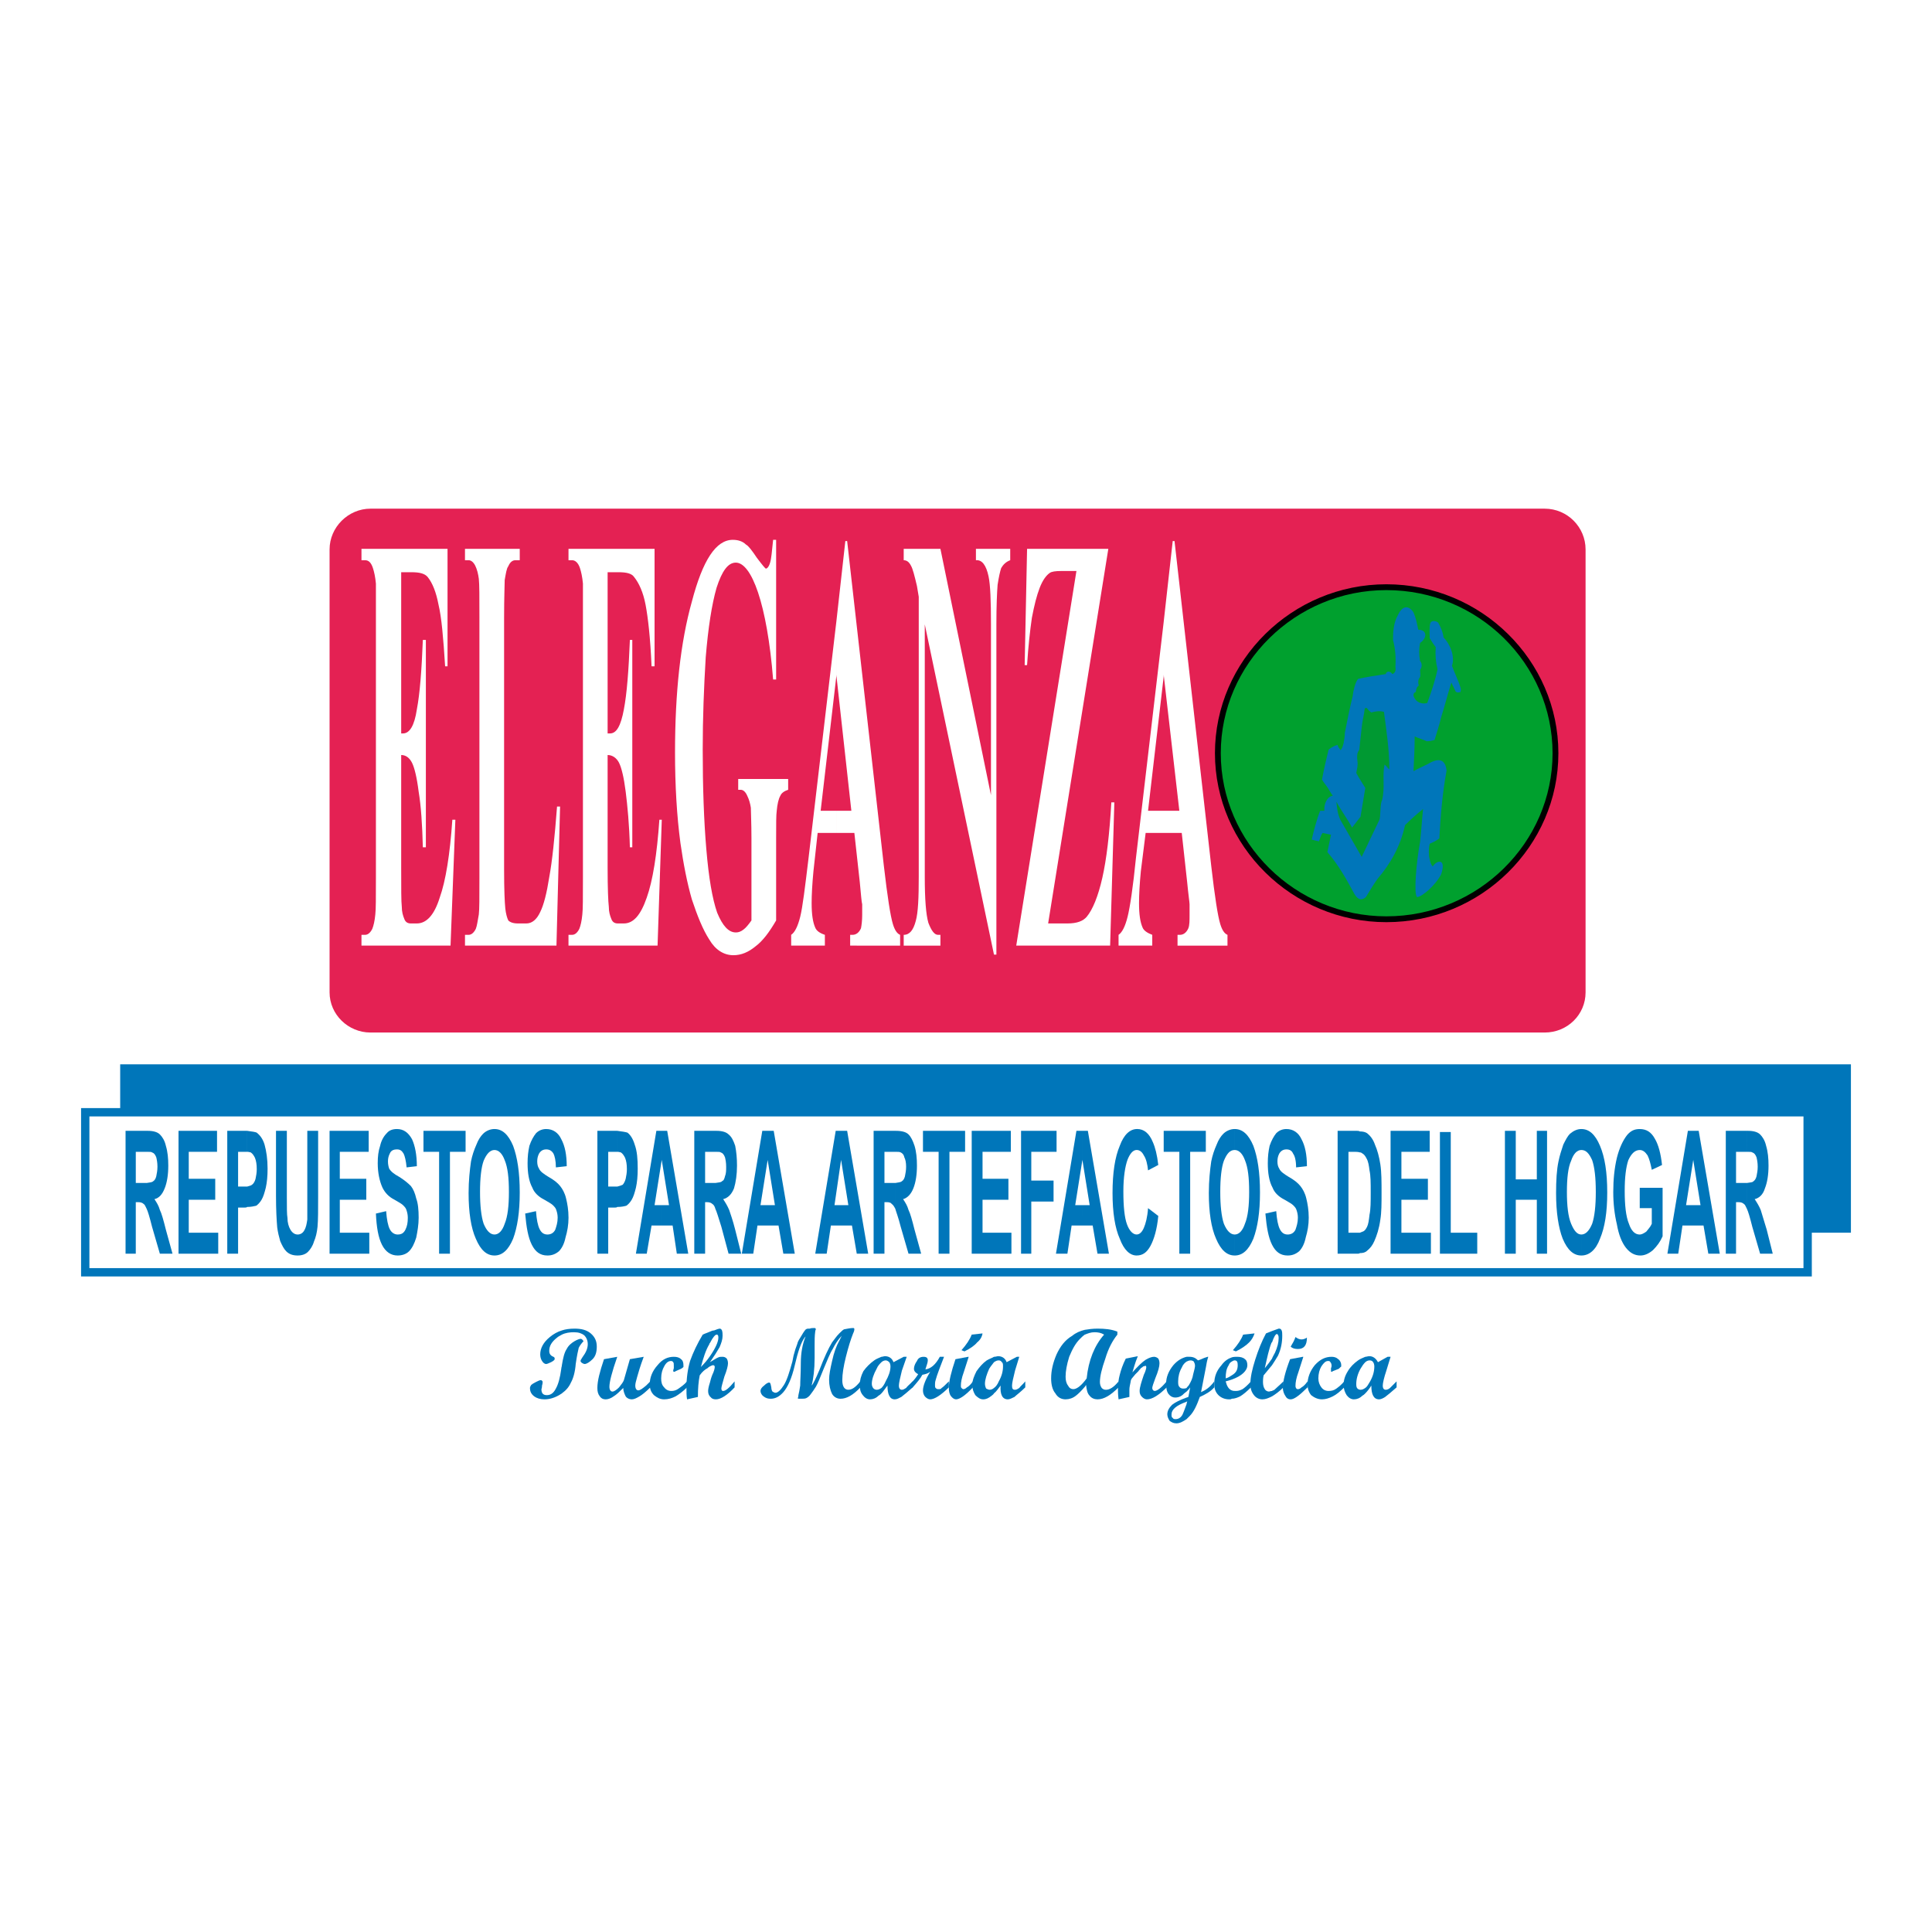
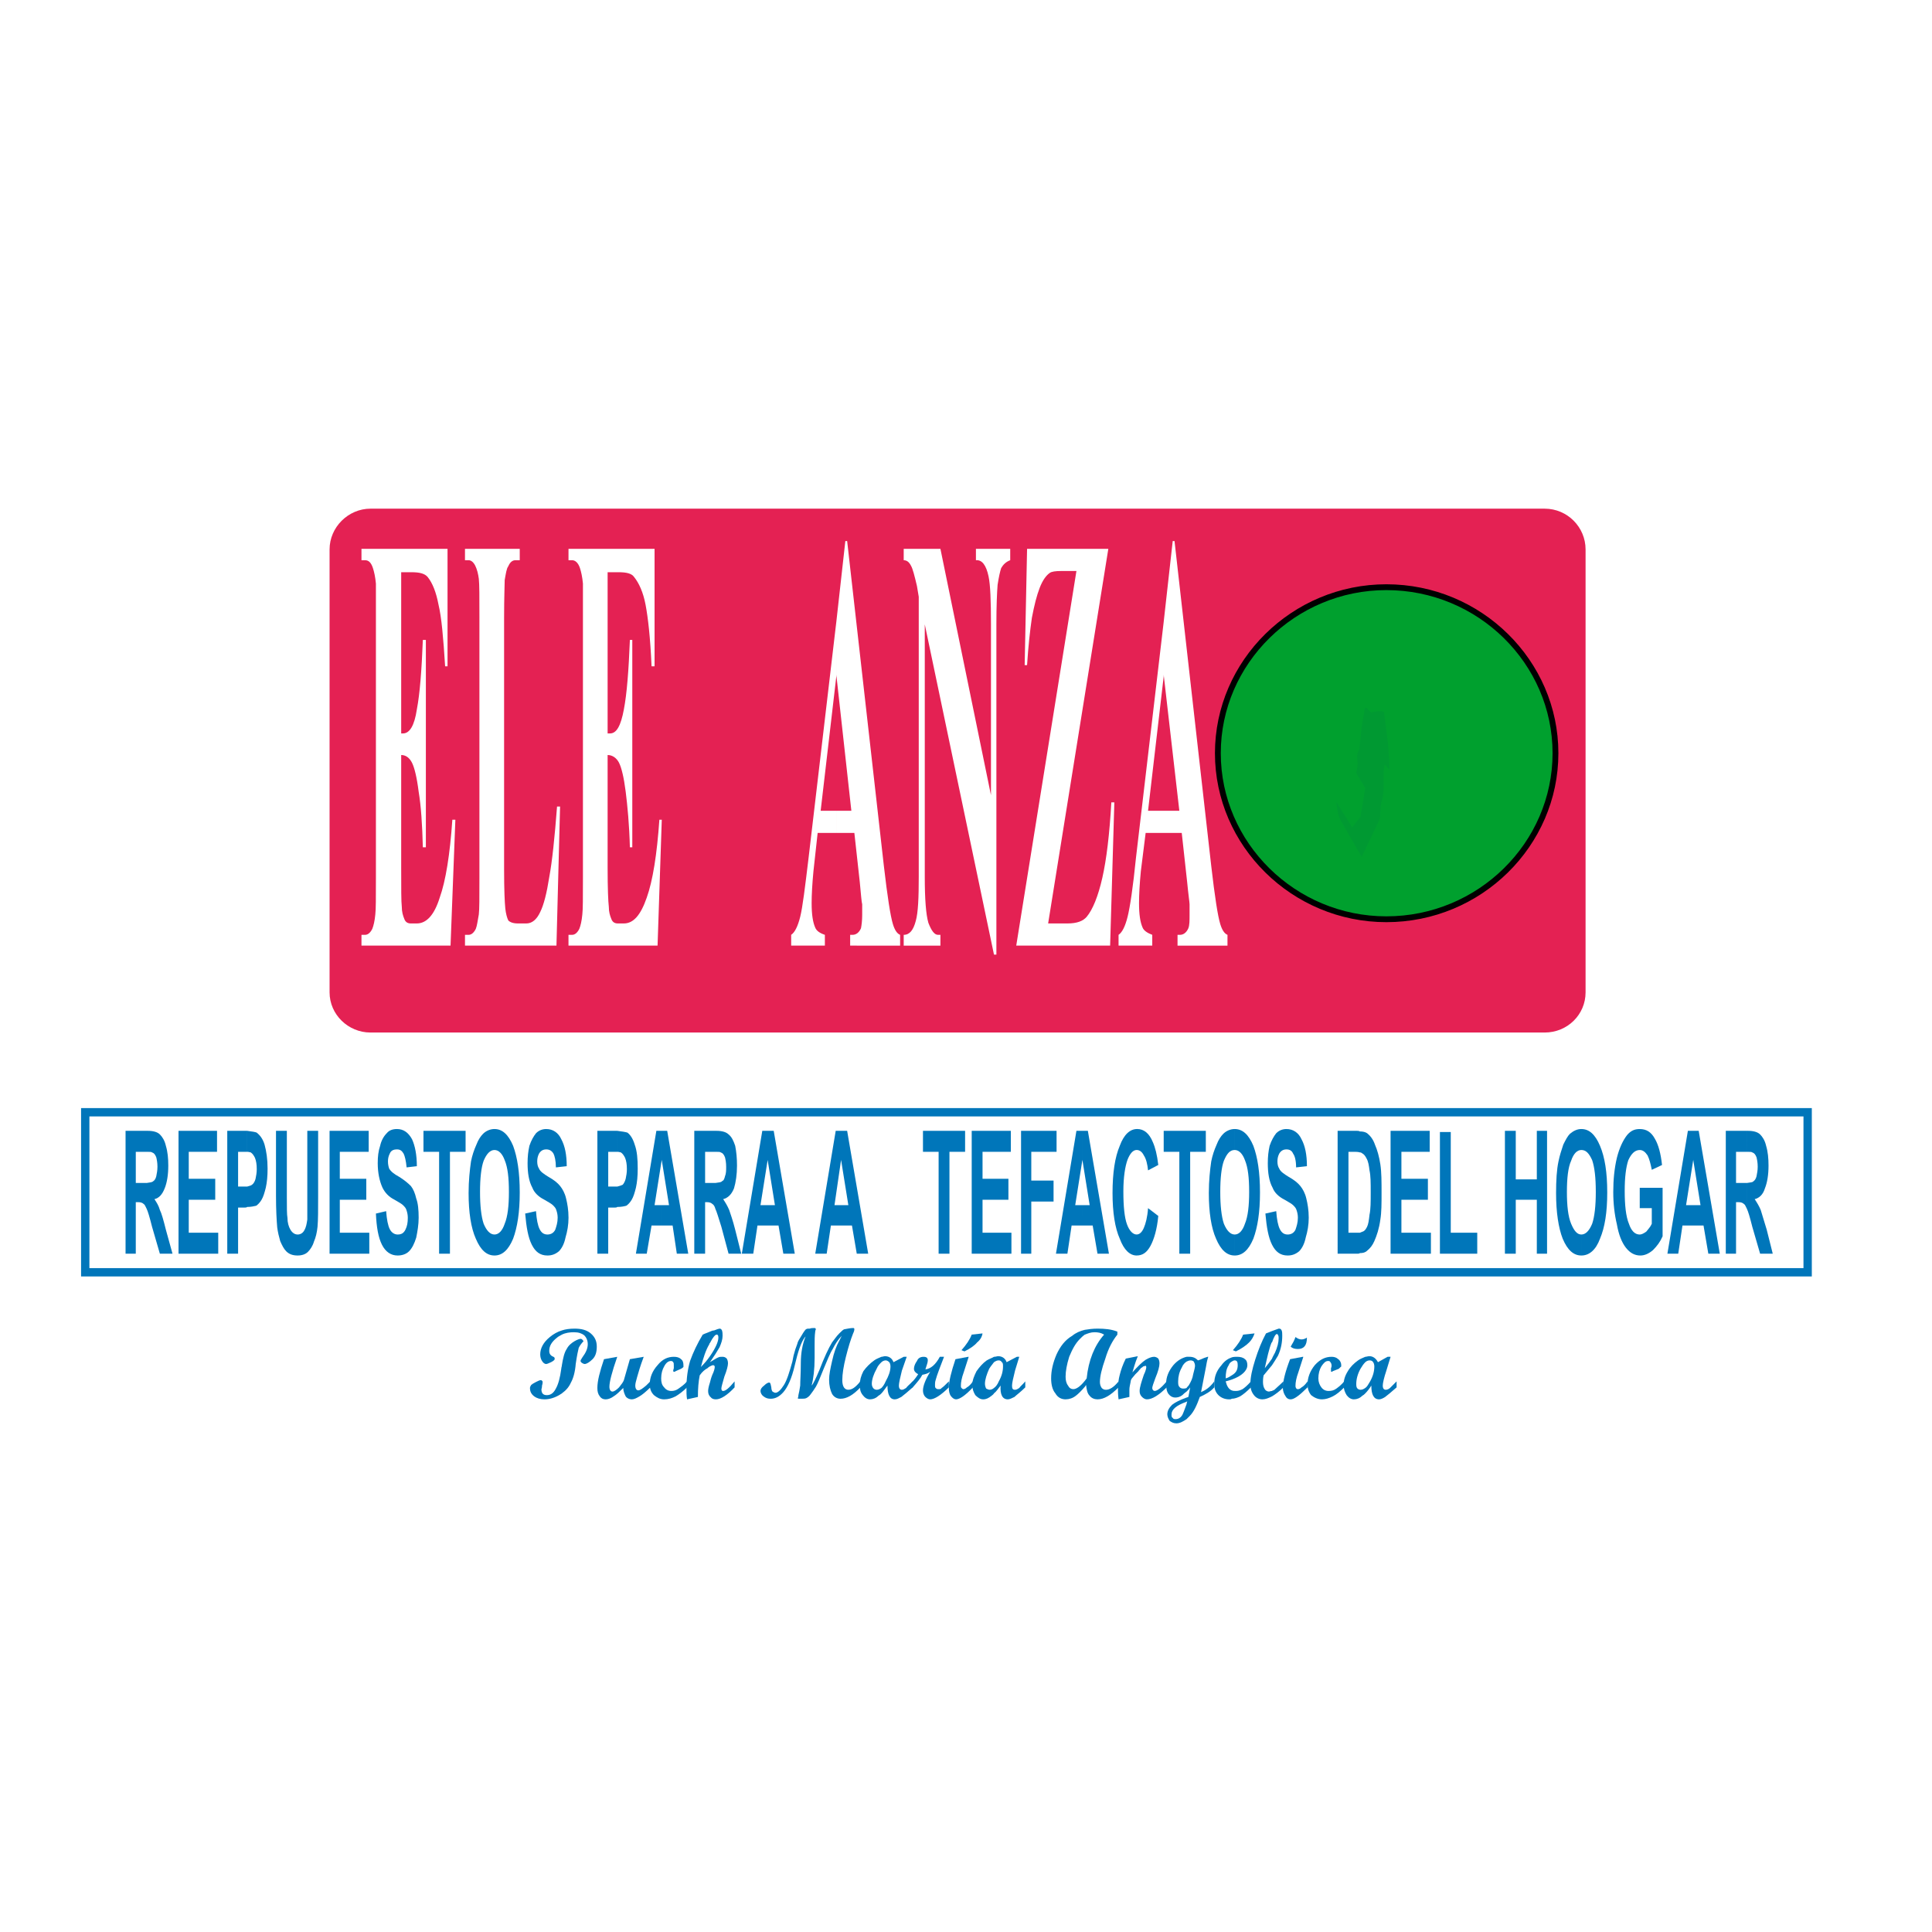
<svg xmlns="http://www.w3.org/2000/svg" version="1.1" id="Calque_1" width="192.756" height="192.756" viewBox="0 0 192.756 192.756" style="overflow:visible;enable-background:new 0 0 192.756 192.756;" xml:space="preserve">
  <g>
    <polygon style="fill-rule:evenodd;clip-rule:evenodd;fill:#FFFFFF;" points="0,0 192.756,0 192.756,192.756 0,192.756 0,0  " />
-     <polygon style="fill:#0076BA;stroke:#0076BA;stroke-width:0.831;stroke-miterlimit:2.613;" points="12.407,122.57    184.251,122.57 184.251,106.604 12.407,106.604 12.407,122.57  " />
    <path style="fill:#E42153;" d="M36.965,50.75h117.145c2.282,0,4.083,1.854,4.083,4.067v44.192c0,2.213-1.801,4.007-4.083,4.007   H36.965c-2.222,0-4.083-1.794-4.083-4.007V54.817C32.881,52.604,34.743,50.75,36.965,50.75L36.965,50.75z" />
    <path style="fill:#FFFFFF;" d="M40.027,57.089v16.086h0.18c0.66,0,1.141-0.777,1.381-2.392c0.3-1.555,0.48-3.887,0.6-6.937h0.301   v20.691h-0.301c-0.059-2.272-0.18-4.126-0.42-5.562c-0.18-1.435-0.42-2.392-0.66-2.87c-0.241-0.478-0.601-0.777-1.081-0.777v11.183   c0,2.153,0,3.468,0.06,3.947c0,0.538,0.12,0.897,0.24,1.196c0.12,0.359,0.36,0.479,0.66,0.479h0.601   c0.961,0,1.742-0.838,2.282-2.572c0.601-1.675,1.021-4.306,1.261-7.774h0.301L44.95,94.345h-8.886v-1.076h0.36   c0.301,0,0.541-0.239,0.721-0.598c0.12-0.299,0.24-0.777,0.3-1.436c0.06-0.479,0.06-1.674,0.06-3.648V61.574   c0-1.793,0-2.93,0-3.349c-0.06-0.658-0.18-1.196-0.3-1.554c-0.18-0.539-0.421-0.778-0.781-0.778h-0.36v-1.136h8.586v11.721h-0.24   c-0.18-2.87-0.36-4.904-0.661-6.16c-0.24-1.255-0.601-2.152-1.081-2.75c-0.3-0.358-0.841-0.478-1.622-0.478H40.027L40.027,57.089z" />
    <path style="fill:#FFFFFF;" d="M55.878,80.472l-0.36,13.873h-9.126v-1.076h0.36c0.3,0,0.541-0.239,0.72-0.598   c0.12-0.299,0.181-0.777,0.3-1.436c0.06-0.479,0.06-1.674,0.06-3.648V61.574c0-2.033,0-3.289-0.06-3.827   c-0.06-0.478-0.18-0.957-0.36-1.315c-0.181-0.359-0.42-0.539-0.661-0.539h-0.36v-1.136h5.464v1.136h-0.421   c-0.3,0-0.54,0.18-0.72,0.598c-0.181,0.239-0.24,0.718-0.36,1.375c0,0.478-0.06,1.674-0.06,3.707V86.75   c0,2.033,0.06,3.289,0.12,3.887c0.06,0.539,0.18,0.957,0.3,1.196c0.18,0.18,0.48,0.299,0.96,0.299h0.841   c0.54,0,1.021-0.359,1.381-1.137c0.36-0.717,0.66-1.914,0.901-3.469c0.3-1.614,0.541-3.947,0.78-7.056H55.878L55.878,80.472z" />
    <path style="fill:#FFFFFF;" d="M60.622,57.089v16.086h0.24c0.661,0,1.08-0.777,1.381-2.392c0.3-1.555,0.48-3.887,0.601-6.937h0.24   v20.691h-0.24c-0.06-2.272-0.24-4.126-0.42-5.562c-0.181-1.435-0.421-2.392-0.661-2.87c-0.24-0.478-0.66-0.777-1.141-0.777v11.183   c0,2.153,0.06,3.468,0.12,3.947c0,0.538,0.12,0.897,0.24,1.196c0.12,0.359,0.36,0.479,0.66,0.479h0.601   c0.961,0,1.681-0.838,2.282-2.572c0.6-1.675,1.021-4.306,1.261-7.774h0.24l-0.42,12.558h-8.887v-1.076h0.36   c0.301,0,0.541-0.239,0.721-0.598c0.121-0.299,0.24-0.777,0.3-1.436c0.06-0.479,0.06-1.674,0.06-3.648V61.574   c0-1.793,0-2.93,0-3.349c-0.06-0.658-0.18-1.196-0.3-1.554c-0.18-0.539-0.48-0.778-0.781-0.778h-0.36v-1.136h8.587v11.721h-0.3   c-0.121-2.87-0.36-4.904-0.601-6.16c-0.24-1.255-0.661-2.152-1.141-2.75c-0.24-0.358-0.78-0.478-1.561-0.478H60.622L60.622,57.089z   " />
-     <path style="fill:#FFFFFF;" d="M77.435,53.86v13.934h-0.3c-0.301-3.768-0.841-6.698-1.501-8.671   c-0.661-1.973-1.441-2.99-2.222-2.99c-0.78,0-1.38,0.837-1.921,2.512c-0.48,1.674-0.84,4.007-1.081,6.937   c-0.18,2.99-0.3,6.04-0.3,9.209c0,3.768,0.12,7.116,0.36,9.927c0.24,2.87,0.601,4.963,1.081,6.338   c0.541,1.316,1.141,1.974,1.861,1.974c0.24,0,0.48-0.06,0.781-0.299c0.24-0.179,0.48-0.479,0.78-0.897v-8.193   c0-1.555-0.06-2.571-0.06-3.05c-0.061-0.418-0.181-0.837-0.36-1.196c-0.18-0.418-0.42-0.598-0.661-0.598h-0.241v-1.076h4.984v1.076   c-0.36,0.12-0.66,0.299-0.78,0.598c-0.18,0.299-0.3,0.838-0.36,1.496c-0.06,0.418-0.06,1.315-0.06,2.75v8.193   c-0.661,1.136-1.321,2.034-2.042,2.571c-0.72,0.598-1.441,0.897-2.221,0.897c-0.961,0-1.802-0.538-2.402-1.555   c-0.66-1.017-1.201-2.392-1.741-4.007c-0.48-1.674-0.84-3.528-1.141-5.621c-0.36-2.692-0.541-5.741-0.541-9.03   c0-5.98,0.541-11.003,1.681-15.07c1.081-4.126,2.402-6.16,4.083-6.16c0.48,0,0.96,0.12,1.321,0.478   c0.24,0.12,0.601,0.598,1.081,1.316c0.541,0.718,0.841,1.077,0.901,1.077c0.12,0,0.3-0.18,0.42-0.598   c0.12-0.359,0.181-1.136,0.301-2.272H77.435L77.435,53.86z" />
    <path style="fill:#FFFFFF;" d="M85.24,83.103h-1.801V80.89h1.501l-1.501-13.575v0.18v-5.442l0.901-8.073h0.18l3.663,32.412   c0.36,3.109,0.661,5.023,0.9,5.8c0.18,0.599,0.42,0.958,0.721,1.077v1.076H84.82v-1.076h0.24c0.36,0,0.661-0.239,0.841-0.658   c0.061-0.299,0.12-0.777,0.12-1.316c0-0.358,0-0.717,0-1.076c-0.06-0.179-0.12-0.957-0.24-2.213L85.24,83.103L85.24,83.103z    M83.438,83.103h-1.861l-0.42,3.827c-0.12,1.256-0.18,2.333-0.18,3.169c0,1.136,0.12,1.914,0.36,2.452   c0.12,0.299,0.42,0.538,0.961,0.717v1.076h-3.363v-1.076c0.361-0.239,0.661-0.837,0.901-1.794c0.24-0.956,0.48-2.929,0.84-5.92   l2.762-23.501v5.442L81.877,80.89h1.561V83.103L83.438,83.103z" />
    <path style="fill:#FFFFFF;" d="M93.826,54.757l5.043,24.578V62.292c0-2.332-0.06-3.947-0.24-4.784   c-0.24-1.136-0.66-1.674-1.26-1.615v-1.136h3.421v1.136c-0.479,0.18-0.72,0.479-0.9,0.778c-0.12,0.358-0.239,0.896-0.359,1.674   c-0.061,0.777-0.121,2.093-0.121,3.947v32.951H99.17l-6.905-32.951v25.176c0,2.272,0.12,3.768,0.36,4.605   c0.3,0.777,0.601,1.196,0.96,1.196h0.24v1.076h-3.662v-1.076c0.6,0,0.961-0.478,1.201-1.375c0.24-0.838,0.3-2.333,0.3-4.426V59.541   l-0.18-1.076c-0.24-1.017-0.42-1.734-0.6-2.033c-0.18-0.359-0.42-0.539-0.721-0.539v-1.136H93.826L93.826,54.757z" />
    <path style="fill:#FFFFFF;" d="M110.578,54.757l-6.005,37.376h1.922c0.96,0,1.561-0.239,1.921-0.659   c0.601-0.717,1.141-2.033,1.562-3.887c0.42-1.854,0.721-4.365,0.9-7.535h0.3l-0.42,14.292h-9.367l6.005-37.375h-1.501   c-0.601,0-0.961,0.06-1.142,0.18c-0.359,0.239-0.72,0.717-1.021,1.495c-0.3,0.777-0.54,1.734-0.78,2.99   c-0.181,1.256-0.36,2.811-0.48,4.725h-0.24l0.24-11.602H110.578L110.578,54.757z" />
    <path style="fill:#FFFFFF;" d="M117.903,83.103h-1.802V80.89h1.562l-1.562-13.575v0.18v-5.442l0.901-8.073h0.18l3.663,32.412   c0.359,3.109,0.66,5.023,0.9,5.8c0.181,0.599,0.42,0.958,0.721,1.077v1.076h-4.983v-1.076h0.24c0.359,0,0.66-0.239,0.84-0.658   c0.12-0.299,0.12-0.777,0.12-1.316c0-0.358,0-0.717,0-1.076c0-0.179-0.12-0.957-0.24-2.213L117.903,83.103L117.903,83.103z    M116.102,83.103h-1.801l-0.48,3.827c-0.12,1.256-0.18,2.333-0.18,3.169c0,1.136,0.119,1.914,0.359,2.452   c0.12,0.299,0.48,0.538,0.961,0.717v1.076h-3.362v-1.076c0.36-0.239,0.66-0.837,0.9-1.794c0.24-0.956,0.54-2.929,0.841-5.92   l2.762-23.501v5.442l-1.561,13.396h1.561V83.103L116.102,83.103z" />
    <path style="fill:#00A02E;stroke:#000000;stroke-width:0.581;stroke-miterlimit:2.613;" d="M138.318,91.714   c9.307,0,16.872-7.475,16.872-16.565c0-9.089-7.565-16.565-16.872-16.565c-9.247,0-16.812,7.476-16.812,16.565   C121.506,84.239,129.071,91.714,138.318,91.714L138.318,91.714z" />
-     <path style="fill:#0076BA;" d="M135.496,67.733c0.78-0.179,1.921-0.358,2.762-0.478c0.061-0.299,0.421-0.359,0.661,0   c0.3-0.12,0.359-0.418,0.3-0.718c0.06-0.896,0-1.794-0.24-2.691c0-0.777,0.061-1.734,0.48-2.452   c0.48-1.077,1.141-0.957,1.562-0.299c0.239,0.538,0.359,1.136,0.479,1.734c0.901,0,0.901,0.837,0.181,1.315   c-0.12,0.598-0.12,1.196,0,1.794c0.24,0.298,0.18,0.657,0,0.897c0,0.239,0.06,0.478,0,0.717c-0.12,0.12-0.181,0.299-0.181,0.479   c0,0.12,0,0.239,0.061,0.358c-0.12,0.06-0.181,0.18-0.24,0.3c0,0.12-0.061,0.179-0.061,0.358c-0.239,0.06-0.239,0.239-0.239,0.359   c0.06,0.239,0.239,0.478,0.42,0.598c0.3,0.179,0.661,0.239,0.961,0.12c0.42-1.137,0.78-2.213,1.021-3.349   c-0.18-0.718-0.24-1.436-0.18-2.213c-0.24-0.299-0.421-0.598-0.601-0.897c0-0.538-0.061-1.016,0.06-1.495   c0.12-0.298,0.541-0.239,0.78-0.059c0.24,0.418,0.48,0.957,0.541,1.495c0.721,0.718,1.141,1.974,0.841,2.81   c0.24,0.718,0.6,1.376,0.84,2.153c0.061,0.18,0.061,0.299,0,0.479c-0.24,0.06-0.359,0.06-0.479-0.06   c-0.12-0.298-0.301-0.598-0.421-0.896c-0.36,1.136-0.661,2.332-1.021,3.468c-0.181,0.777-0.421,1.495-0.66,2.272   c-0.24,0.06-0.48,0.12-0.781,0.12c-0.36-0.179-0.841-0.298-1.2-0.478c0,1.136-0.061,2.332-0.12,3.468   c0.42-0.239,0.96-0.479,1.44-0.717c1.081-0.657,1.742-0.479,1.861,0.658c-0.42,2.272-0.601,4.544-0.721,6.757   c-0.3,0.239-0.54,0.359-0.96,0.538c-0.12,0.539-0.12,1.137,0,1.555c0.06,0.359,0.18,0.598,0.3,0.717   c0.42-0.658,1.381-0.837,0.841,0.777c-0.54,1.077-1.922,2.272-2.402,2.272c-0.359-0.298-0.06-3.588,0.301-5.501   c0.12-1.076,0.18-2.153,0.3-3.289c-0.601,0.478-1.2,1.017-1.801,1.615c-0.48,2.152-1.441,3.827-2.763,5.382   c-0.42,0.598-0.78,1.196-1.141,1.794c-0.42,0.359-0.78,0.3-1.141-0.298c-0.781-1.436-1.562-2.871-2.702-4.187   c0.12-0.598,0.24-1.136,0.36-1.734c-0.24-0.06-0.601-0.12-0.841-0.179c-0.18,0.239-0.24,0.538-0.36,0.837   c-0.3-0.06-0.54-0.12-0.721-0.18c0.181-0.777,0.48-1.974,0.841-2.87c0.12,0,0.301,0,0.421,0c-0.061-0.718,0.3-1.436,0.84-1.496   c-0.239-0.299-0.42-0.718-0.66-1.016c-0.18-0.239-0.24-0.299-0.42-0.598c0.18-0.957,0.42-2.033,0.66-2.99   c0.3-0.239,0.541-0.358,0.9-0.478c0,0.179,0.181,0.359,0.301,0.538c0.18-0.239,0.24-0.479,0.3-0.718   c0.061-0.358,0.12-0.658,0.12-1.017c0.24-1.196,0.48-2.452,0.78-3.647C135.016,68.93,135.196,68.093,135.496,67.733L135.496,67.733   z" />
    <path style="fill:#009932;" d="M133.755,81.847l2.102,3.647l1.741-3.647c0.18-0.299,0.06-1.614,0.3-2.033   c0.301-1.256,0-2.392,0.24-3.528c0.181,0.119,0.301,0.358,0.48,0.478c0-1.974-0.3-3.887-0.54-5.741   c-0.421-0.12-0.841-0.06-1.261,0.06c-0.12-0.06-0.361-0.299-0.421-0.418c-0.12-0.06-0.18-0.06-0.24,0.06   c-0.06,0.598-0.24,1.195-0.3,1.853l-0.24,2.213c-0.061,0.18-0.301,0.24-0.181,1.196c0.061,0.358-0.06,0.777-0.12,1.136   c0.36,0.658,0.541,0.897,0.901,1.495l-0.48,2.871l-0.841,1.076c-0.48-0.897-1.08-1.674-1.562-2.572   C133.395,80.65,133.454,81.249,133.755,81.847L133.755,81.847z" />
    <polygon style="fill:#FFFFFF;stroke:#0076BA;stroke-width:0.831;stroke-miterlimit:2.613;" points="8.504,126.936    180.349,126.936 180.349,110.97 8.504,110.97 8.504,126.936  " />
    <path style="fill:#0076BA;" d="M14.629,112.823h0.119c0.541,0,0.961,0.119,1.201,0.358s0.48,0.598,0.6,1.137   c0.181,0.598,0.241,1.255,0.241,1.973c0,0.897-0.12,1.675-0.36,2.272c-0.24,0.599-0.541,0.957-1.021,1.077   c0.24,0.358,0.421,0.657,0.541,1.075c0.18,0.36,0.36,1.018,0.6,1.975l0.661,2.392h-1.261l-0.781-2.691   c-0.24-0.956-0.42-1.554-0.54-1.793v-2.572c0.359-0.06,0.54-0.06,0.66-0.179c0.119-0.061,0.24-0.239,0.3-0.479   c0.06-0.298,0.12-0.598,0.12-0.956c0-0.419-0.061-0.718-0.12-0.957c-0.12-0.299-0.24-0.419-0.42-0.479   c-0.06-0.06-0.24-0.06-0.54-0.06V112.823L14.629,112.823z M12.527,125.082v-12.259h2.102v2.093c-0.061,0-0.181,0-0.241,0h-0.84   v3.109h0.78c0.12,0,0.24,0,0.301,0v2.572l0,0c-0.121-0.24-0.181-0.419-0.301-0.479c-0.12-0.119-0.301-0.179-0.541-0.179h-0.24   v5.143H12.527L12.527,125.082z" />
    <polygon style="fill:#0076BA;" points="17.811,125.082 17.811,112.823 21.653,112.823 21.653,114.916 18.832,114.916    18.832,117.607 21.474,117.607 21.474,119.7 18.832,119.7 18.832,122.989 21.773,122.989 21.773,125.082 17.811,125.082  " />
    <path style="fill:#0076BA;" d="M24.656,112.823c0.48,0.06,0.841,0.119,0.96,0.18c0.301,0.238,0.601,0.598,0.78,1.195   c0.181,0.658,0.301,1.436,0.301,2.393c0,0.776-0.06,1.375-0.18,1.913c-0.121,0.479-0.24,0.896-0.42,1.196   c-0.18,0.299-0.36,0.479-0.541,0.598c-0.24,0.06-0.54,0.12-0.9,0.12v-2.033c0.24-0.061,0.42-0.12,0.48-0.18   c0.18-0.12,0.3-0.358,0.361-0.598c0.06-0.3,0.12-0.599,0.12-0.957c0-0.479-0.06-0.838-0.18-1.137   c-0.12-0.239-0.24-0.418-0.42-0.538c-0.061,0-0.18-0.06-0.36-0.06V112.823L24.656,112.823z M22.674,125.082v-12.259h1.681   c0.12,0,0.24,0,0.3,0v2.093c-0.12,0-0.24,0-0.42,0h-0.48v3.469h0.541c0.18,0,0.3,0,0.36,0v2.033c-0.06,0.06-0.12,0.06-0.24,0.06   h-0.661v4.604H22.674L22.674,125.082z" />
    <path style="fill:#0076BA;" d="M27.538,112.823h1.081v6.638c0,1.017,0,1.733,0.06,2.033c0,0.479,0.12,0.896,0.3,1.196   c0.18,0.299,0.42,0.478,0.721,0.478c0.299,0,0.54-0.179,0.66-0.418c0.18-0.299,0.24-0.658,0.3-1.076c0-0.419,0-1.137,0-2.094   v-6.757h1.081v6.458c0,1.435,0,2.452-0.06,3.109c-0.06,0.599-0.18,1.077-0.361,1.496c-0.12,0.418-0.36,0.777-0.6,1.016   c-0.241,0.239-0.601,0.359-1.021,0.359c-0.48,0-0.841-0.12-1.141-0.419c-0.24-0.239-0.42-0.599-0.601-1.017   c-0.12-0.419-0.24-0.897-0.3-1.375c-0.06-0.718-0.12-1.735-0.12-3.11V112.823L27.538,112.823z" />
    <polygon style="fill:#0076BA;" points="32.881,125.082 32.881,112.823 36.784,112.823 36.784,114.916 33.902,114.916    33.902,117.607 36.544,117.607 36.544,119.7 33.902,119.7 33.902,122.989 36.844,122.989 36.844,125.082 32.881,125.082  " />
    <path style="fill:#0076BA;" d="M37.505,121.076l1.021-0.239c0.061,0.837,0.181,1.435,0.36,1.793c0.18,0.359,0.48,0.538,0.781,0.538   c0.36,0,0.6-0.119,0.78-0.478c0.18-0.359,0.24-0.718,0.24-1.196c0-0.3-0.061-0.539-0.12-0.718c-0.06-0.239-0.18-0.358-0.36-0.539   c-0.12-0.119-0.42-0.298-0.841-0.537c-0.601-0.3-0.96-0.718-1.201-1.196c-0.3-0.657-0.479-1.495-0.479-2.452   c0-0.658,0.06-1.195,0.239-1.733c0.121-0.539,0.361-0.957,0.661-1.257c0.24-0.299,0.6-0.418,1.021-0.418   c0.66,0,1.14,0.359,1.501,1.017c0.3,0.658,0.48,1.555,0.48,2.69l-1.021,0.12c-0.06-0.658-0.18-1.136-0.3-1.375   c-0.18-0.3-0.36-0.419-0.66-0.419c-0.361,0-0.601,0.119-0.721,0.419c-0.12,0.239-0.18,0.478-0.18,0.777   c0,0.299,0.06,0.538,0.12,0.718c0.18,0.299,0.48,0.538,1.021,0.836c0.48,0.3,0.841,0.599,1.141,0.897   c0.241,0.299,0.42,0.718,0.541,1.256c0.18,0.479,0.24,1.136,0.24,1.914c0,0.717-0.121,1.375-0.24,1.974   c-0.18,0.598-0.42,1.076-0.72,1.375s-0.721,0.419-1.141,0.419c-0.661,0-1.201-0.359-1.562-1.077   C37.745,123.468,37.565,122.451,37.505,121.076L37.505,121.076z" />
    <polygon style="fill:#0076BA;" points="43.81,125.082 43.81,114.916 42.249,114.916 42.249,112.823 46.452,112.823 46.452,114.916    44.891,114.916 44.891,125.082 43.81,125.082  " />
    <path style="fill:#0076BA;" d="M49.333,112.644c0.781,0,1.381,0.538,1.861,1.675c0.42,1.136,0.661,2.631,0.661,4.664   c0,1.973-0.241,3.469-0.661,4.604c-0.48,1.136-1.081,1.675-1.861,1.675l0,0v-2.094l0,0c0.421,0,0.781-0.358,1.021-1.076   c0.3-0.718,0.42-1.794,0.42-3.169c0-1.436-0.12-2.452-0.42-3.17c-0.24-0.657-0.6-1.017-1.021-1.017l0,0V112.644L49.333,112.644z    M46.752,119.042c0-1.256,0.12-2.332,0.24-3.169c0.12-0.599,0.3-1.137,0.541-1.675c0.18-0.479,0.42-0.837,0.66-1.076   c0.3-0.299,0.721-0.479,1.141-0.479l0,0v2.093c-0.42,0-0.781,0.359-1.081,1.076c-0.24,0.658-0.36,1.734-0.36,3.11   c0,1.375,0.12,2.451,0.36,3.169c0.3,0.718,0.661,1.076,1.081,1.076v2.094c-0.781,0-1.381-0.539-1.861-1.675   C46.992,122.511,46.752,120.955,46.752,119.042L46.752,119.042z" />
    <path style="fill:#0076BA;" d="M52.396,121.076l1.081-0.239c0.06,0.837,0.18,1.435,0.36,1.793c0.18,0.359,0.42,0.538,0.78,0.538   c0.3,0,0.6-0.119,0.781-0.478c0.12-0.359,0.24-0.718,0.24-1.196c0-0.3-0.06-0.539-0.12-0.718c-0.06-0.239-0.18-0.358-0.36-0.539   c-0.12-0.119-0.42-0.298-0.84-0.537c-0.601-0.3-1.021-0.718-1.201-1.196c-0.36-0.657-0.48-1.495-0.48-2.452   c0-0.658,0.061-1.195,0.181-1.733c0.18-0.539,0.42-0.957,0.661-1.257c0.3-0.299,0.66-0.418,1.021-0.418   c0.66,0,1.201,0.359,1.501,1.017c0.36,0.658,0.541,1.555,0.541,2.69l-1.081,0.12c0-0.658-0.12-1.136-0.241-1.375   c-0.18-0.3-0.42-0.419-0.72-0.419s-0.541,0.119-0.721,0.419c-0.12,0.239-0.18,0.478-0.18,0.777c0,0.299,0.06,0.538,0.18,0.718   c0.12,0.299,0.48,0.538,0.96,0.836c0.541,0.3,0.901,0.599,1.141,0.897s0.48,0.718,0.601,1.256c0.12,0.479,0.24,1.136,0.24,1.914   c0,0.717-0.12,1.375-0.3,1.974c-0.12,0.598-0.36,1.076-0.661,1.375c-0.36,0.299-0.72,0.419-1.141,0.419   c-0.721,0-1.201-0.359-1.562-1.077C52.696,123.468,52.516,122.451,52.396,121.076L52.396,121.076z" />
    <path style="fill:#0076BA;" d="M61.583,112.823c0.48,0.06,0.841,0.119,1.021,0.18c0.3,0.238,0.54,0.598,0.721,1.195   c0.24,0.658,0.3,1.436,0.3,2.393c0,0.776-0.061,1.375-0.18,1.913c-0.12,0.479-0.24,0.896-0.421,1.196   c-0.18,0.299-0.36,0.479-0.54,0.598c-0.24,0.06-0.48,0.12-0.901,0.12v-2.033c0.24-0.061,0.42-0.12,0.541-0.18   c0.12-0.12,0.24-0.358,0.301-0.598c0.06-0.3,0.12-0.599,0.12-0.957c0-0.479-0.06-0.838-0.181-1.137   c-0.12-0.239-0.24-0.418-0.42-0.538c-0.059,0-0.18-0.06-0.36-0.06V112.823L61.583,112.823z M59.601,125.082v-12.259h1.742   c0.06,0,0.18,0,0.24,0v2.093c-0.06,0-0.24,0-0.42,0h-0.48v3.469h0.6c0.12,0,0.241,0,0.3,0v2.033c-0.06,0.06-0.12,0.06-0.24,0.06   h-0.661v4.604H59.601L59.601,125.082z" />
    <path style="fill:#0076BA;" d="M68.668,125.082h-1.141l-0.42-2.811h-1.081v-2.034h0.721l-0.721-4.484v-2.93h0.541L68.668,125.082   L68.668,125.082z M66.026,122.271h-1.021l-0.48,2.811h-1.081l2.041-12.259h0.541v2.93v-0.06l-0.72,4.544h0.72V122.271   L66.026,122.271z" />
    <path style="fill:#0076BA;" d="M71.37,112.823h0.12c0.541,0,0.961,0.119,1.201,0.358c0.3,0.239,0.48,0.598,0.66,1.137   c0.12,0.598,0.18,1.255,0.18,1.973c0,0.897-0.12,1.675-0.3,2.272c-0.241,0.599-0.601,0.957-1.081,1.077   c0.24,0.358,0.42,0.657,0.6,1.075c0.12,0.36,0.361,1.018,0.601,1.975l0.601,2.392h-1.261l-0.721-2.691   c-0.3-0.956-0.48-1.554-0.601-1.793v-2.572c0.36-0.06,0.601-0.06,0.661-0.179c0.18-0.061,0.24-0.239,0.3-0.479   c0.12-0.298,0.12-0.598,0.12-0.956c0-0.419-0.06-0.718-0.12-0.957c-0.12-0.299-0.24-0.419-0.42-0.479   c-0.06-0.06-0.24-0.06-0.541-0.06V112.823L71.37,112.823z M69.269,125.082v-12.259h2.101v2.093c-0.06,0-0.12,0-0.24,0h-0.781v3.109   h0.781c0.06,0,0.18,0,0.24,0v2.572l0,0c-0.06-0.24-0.18-0.419-0.3-0.479c-0.12-0.119-0.301-0.179-0.541-0.179h-0.18v5.143H69.269   L69.269,125.082z" />
    <path style="fill:#0076BA;" d="M79.296,125.082h-1.142l-0.48-2.811h-1.081v-2.034h0.721l-0.721-4.484v-2.93h0.601L79.296,125.082   L79.296,125.082z M76.594,122.271h-1.021l-0.42,2.811h-1.141l2.042-12.259h0.541v2.93v-0.06l-0.721,4.544h0.721V122.271   L76.594,122.271z" />
    <path style="fill:#0076BA;" d="M86.621,125.082H85.48L85,122.271h-1.081v-2.034h0.721l-0.721-4.484v-2.93h0.601L86.621,125.082   L86.621,125.082z M83.919,122.271h-1.021l-0.42,2.811h-1.141l2.042-12.259h0.54v2.93v-0.06l-0.661,4.544h0.661V122.271   L83.919,122.271z" />
-     <path style="fill:#0076BA;" d="M89.323,112.823h0.06c0.6,0,1.021,0.119,1.26,0.358c0.241,0.239,0.42,0.598,0.601,1.137   c0.18,0.598,0.24,1.255,0.24,1.973c0,0.897-0.12,1.675-0.36,2.272c-0.24,0.599-0.601,0.957-1.021,1.077   c0.24,0.358,0.42,0.657,0.54,1.075c0.18,0.36,0.361,1.018,0.601,1.975l0.661,2.392h-1.262l-0.78-2.691   c-0.24-0.956-0.48-1.554-0.54-1.793v-2.572c0.3-0.06,0.54-0.06,0.66-0.179c0.12-0.061,0.24-0.239,0.3-0.479   c0.06-0.298,0.12-0.598,0.12-0.956c0-0.419-0.06-0.718-0.18-0.957c-0.06-0.299-0.24-0.419-0.36-0.479s-0.24-0.06-0.54-0.06V112.823   L89.323,112.823z M87.161,125.082v-12.259h2.162v2.093c-0.061,0-0.18,0-0.241,0h-0.84v3.109h0.781c0.12,0,0.18,0,0.3,0v2.572l0,0   c-0.121-0.24-0.241-0.419-0.361-0.479c-0.06-0.119-0.24-0.179-0.48-0.179h-0.24v5.143H87.161L87.161,125.082z" />
    <polygon style="fill:#0076BA;" points="93.646,125.082 93.646,114.916 92.085,114.916 92.085,112.823 96.288,112.823    96.288,114.916 94.727,114.916 94.727,125.082 93.646,125.082  " />
    <polygon style="fill:#0076BA;" points="96.948,125.082 96.948,112.823 100.851,112.823 100.851,114.916 98.028,114.916    98.028,117.607 100.61,117.607 100.61,119.7 98.028,119.7 98.028,122.989 100.91,122.989 100.91,125.082 96.948,125.082  " />
    <polygon style="fill:#0076BA;" points="101.871,125.082 101.871,112.823 105.414,112.823 105.414,114.916 102.892,114.916    102.892,117.786 105.114,117.786 105.114,119.879 102.892,119.879 102.892,125.082 101.871,125.082  " />
    <path style="fill:#0076BA;" d="M110.638,125.082h-1.141l-0.48-2.811h-1.021v-2.034h0.72l-0.72-4.484v-2.93h0.54L110.638,125.082   L110.638,125.082z M107.996,122.271h-1.081l-0.42,2.811h-1.142l2.042-12.259h0.601v2.93v-0.06l-0.721,4.544h0.721V122.271   L107.996,122.271z" />
    <path style="fill:#0076BA;" d="M114.541,120.537l1.021,0.777c-0.12,1.315-0.421,2.332-0.78,2.99   c-0.36,0.657-0.781,0.957-1.381,0.957c-0.661,0-1.262-0.539-1.682-1.675c-0.48-1.076-0.721-2.632-0.721-4.545   c0-2.033,0.24-3.588,0.721-4.724c0.42-1.137,1.021-1.675,1.741-1.675c0.66,0,1.201,0.418,1.562,1.315   c0.239,0.538,0.42,1.256,0.54,2.272l-1.021,0.538c-0.061-0.598-0.181-1.136-0.421-1.495c-0.18-0.358-0.42-0.538-0.72-0.538   c-0.361,0-0.661,0.359-0.901,0.957c-0.24,0.657-0.42,1.733-0.42,3.17c0,1.555,0.12,2.631,0.36,3.289   c0.239,0.657,0.6,1.016,0.961,1.016c0.3,0,0.54-0.239,0.72-0.657C114.301,122.092,114.48,121.435,114.541,120.537L114.541,120.537z   " />
    <polygon style="fill:#0076BA;" points="117.663,125.082 117.663,114.916 116.102,114.916 116.102,112.823 120.305,112.823    120.305,114.916 118.743,114.916 118.743,125.082 117.663,125.082  " />
    <path style="fill:#0076BA;" d="M123.187,112.644c0.781,0,1.382,0.538,1.861,1.675c0.421,1.136,0.661,2.631,0.661,4.664   c0,1.973-0.24,3.469-0.661,4.604c-0.479,1.136-1.08,1.675-1.861,1.675l0,0v-2.094l0,0c0.421,0,0.781-0.358,1.021-1.076   c0.3-0.718,0.42-1.794,0.42-3.169c0-1.436-0.12-2.452-0.42-3.17c-0.24-0.657-0.601-1.017-1.021-1.017l0,0V112.644L123.187,112.644z    M120.605,119.042c0-1.256,0.12-2.332,0.24-3.169c0.12-0.599,0.3-1.137,0.54-1.675c0.18-0.479,0.421-0.837,0.661-1.076   c0.3-0.299,0.72-0.479,1.14-0.479l0,0v2.093c-0.479,0-0.78,0.359-1.08,1.076c-0.24,0.658-0.36,1.734-0.36,3.11   c0,1.375,0.12,2.451,0.36,3.169c0.3,0.718,0.66,1.076,1.08,1.076v2.094c-0.78,0-1.38-0.539-1.86-1.675   C120.846,122.511,120.605,120.955,120.605,119.042L120.605,119.042z" />
    <path style="fill:#0076BA;" d="M126.249,121.076l1.081-0.239c0.06,0.837,0.18,1.435,0.36,1.793c0.181,0.359,0.42,0.538,0.78,0.538   c0.301,0,0.601-0.119,0.78-0.478c0.12-0.359,0.24-0.718,0.24-1.196c0-0.3-0.06-0.539-0.12-0.718   c-0.06-0.239-0.18-0.358-0.359-0.539c-0.12-0.119-0.421-0.298-0.841-0.537c-0.601-0.3-1.021-0.718-1.201-1.196   c-0.36-0.657-0.48-1.495-0.48-2.452c0-0.658,0.061-1.195,0.181-1.733c0.18-0.539,0.42-0.957,0.66-1.257   c0.3-0.299,0.66-0.418,1.021-0.418c0.661,0,1.201,0.359,1.501,1.017c0.36,0.658,0.54,1.555,0.54,2.69l-1.08,0.12   c0-0.658-0.12-1.136-0.3-1.375c-0.12-0.3-0.36-0.419-0.661-0.419c-0.3,0-0.54,0.119-0.721,0.419c-0.12,0.239-0.18,0.478-0.18,0.777   c0,0.299,0.06,0.538,0.18,0.718c0.12,0.299,0.48,0.538,0.961,0.836c0.54,0.3,0.9,0.599,1.141,0.897s0.48,0.718,0.601,1.256   c0.12,0.479,0.24,1.136,0.24,1.914c0,0.717-0.12,1.375-0.3,1.974c-0.12,0.598-0.36,1.076-0.661,1.375   c-0.36,0.299-0.72,0.419-1.141,0.419c-0.721,0-1.201-0.359-1.561-1.077C126.55,123.468,126.369,122.451,126.249,121.076   L126.249,121.076z" />
    <path style="fill:#0076BA;" d="M135.676,112.883c0.301,0,0.541,0.06,0.721,0.179c0.301,0.239,0.601,0.599,0.781,1.137   c0.239,0.538,0.42,1.195,0.54,1.974c0.12,0.777,0.12,1.733,0.12,2.87c0,1.017,0,1.913-0.12,2.632   c-0.12,0.896-0.36,1.614-0.601,2.152c-0.18,0.418-0.42,0.718-0.721,0.957c-0.18,0.179-0.42,0.239-0.721,0.239v-2.033   c0.12-0.061,0.181-0.061,0.301-0.12c0.18-0.06,0.3-0.239,0.42-0.479c0.12-0.238,0.181-0.657,0.24-1.196   c0.12-0.538,0.12-1.315,0.12-2.212c0-0.957,0-1.675-0.12-2.213c-0.06-0.479-0.12-0.896-0.3-1.196   c-0.12-0.238-0.24-0.418-0.48-0.538c-0.061-0.06-0.12-0.06-0.181-0.06V112.883L135.676,112.883z M133.454,112.823h1.922   c0.12,0,0.18,0,0.3,0.06v2.093c-0.18-0.06-0.42-0.06-0.66-0.06h-0.48v8.073h0.78c0.12,0,0.24,0,0.36,0v2.033   c-0.06,0.06-0.18,0.06-0.24,0.06h-1.981V112.823L133.454,112.823z" />
    <polygon style="fill:#0076BA;" points="138.738,125.082 138.738,112.823 142.642,112.823 142.642,114.916 139.819,114.916    139.819,117.607 142.461,117.607 142.461,119.7 139.819,119.7 139.819,122.989 142.762,122.989 142.762,125.082 138.738,125.082     " />
    <polygon style="fill:#0076BA;" points="143.662,125.082 143.662,112.942 144.743,112.942 144.743,122.989 147.385,122.989    147.385,125.082 143.662,125.082  " />
    <polygon style="fill:#0076BA;" points="150.146,125.082 150.146,112.823 151.228,112.823 151.228,117.667 153.329,117.667    153.329,112.823 154.35,112.823 154.35,125.082 153.329,125.082 153.329,119.7 151.228,119.7 151.228,125.082 150.146,125.082  " />
    <path style="fill:#0076BA;" d="M157.772,112.644c0.78,0,1.381,0.538,1.861,1.675c0.48,1.136,0.721,2.631,0.721,4.664   c0,1.973-0.24,3.469-0.721,4.604c-0.42,1.136-1.081,1.675-1.861,1.675l0,0v-2.094l0,0c0.42,0,0.78-0.358,1.08-1.076   c0.241-0.718,0.361-1.794,0.361-3.169c0-1.436-0.12-2.452-0.361-3.17c-0.3-0.657-0.6-1.017-1.08-1.017l0,0V112.644L157.772,112.644   z M155.25,119.042c0-1.256,0.061-2.332,0.241-3.169c0.119-0.599,0.3-1.137,0.479-1.675c0.24-0.479,0.421-0.837,0.66-1.076   c0.36-0.299,0.722-0.479,1.142-0.479l0,0v2.093c-0.42,0-0.781,0.359-1.021,1.076c-0.3,0.658-0.42,1.734-0.42,3.11   c0,1.375,0.12,2.451,0.42,3.169c0.301,0.718,0.602,1.076,1.021,1.076v2.094c-0.781,0-1.381-0.539-1.861-1.675   C155.491,122.511,155.25,120.955,155.25,119.042L155.25,119.042z" />
    <path style="fill:#0076BA;" d="M163.597,120.537v-2.033h2.281v4.844c-0.239,0.539-0.54,0.957-0.961,1.375   c-0.42,0.359-0.84,0.539-1.26,0.539c-0.541,0-1.021-0.239-1.441-0.777c-0.421-0.539-0.721-1.316-0.9-2.332   c-0.241-1.018-0.361-2.094-0.361-3.229c0-1.256,0.12-2.393,0.361-3.409c0.239-0.956,0.6-1.734,1.021-2.272   c0.36-0.418,0.72-0.598,1.261-0.598c0.66,0,1.141,0.299,1.501,0.957c0.36,0.598,0.601,1.495,0.721,2.631l-1.021,0.479   c-0.12-0.599-0.24-1.076-0.421-1.436c-0.24-0.358-0.48-0.538-0.78-0.538c-0.48,0-0.841,0.359-1.142,1.017   c-0.239,0.718-0.359,1.734-0.359,3.05c0,1.435,0.12,2.571,0.42,3.289c0.24,0.718,0.601,1.076,1.081,1.076   c0.18,0,0.42-0.119,0.66-0.299c0.181-0.239,0.421-0.479,0.541-0.777v-1.555H163.597L163.597,120.537z" />
    <path style="fill:#0076BA;" d="M171.583,125.082h-1.142l-0.48-2.811h-1.021v-2.034h0.721l-0.721-4.484v-2.93h0.54L171.583,125.082   L171.583,125.082z M168.94,122.271h-1.08l-0.421,2.811h-1.081l2.042-12.259h0.54v2.93v-0.06l-0.721,4.544h0.721V122.271   L168.94,122.271z" />
    <path style="fill:#0076BA;" d="M174.284,112.823h0.12c0.54,0,0.961,0.119,1.201,0.358s0.48,0.598,0.601,1.137   c0.18,0.598,0.24,1.255,0.24,1.973c0,0.897-0.12,1.675-0.36,2.272c-0.181,0.599-0.541,0.957-1.021,1.077   c0.24,0.358,0.421,0.657,0.602,1.075c0.119,0.36,0.3,1.018,0.6,1.975l0.601,2.392h-1.261l-0.781-2.691   c-0.239-0.956-0.42-1.554-0.54-1.793v-2.572c0.36-0.06,0.601-0.06,0.66-0.179c0.12-0.061,0.24-0.239,0.301-0.479   c0.06-0.298,0.12-0.598,0.12-0.956c0-0.419-0.061-0.718-0.12-0.957c-0.12-0.299-0.24-0.419-0.421-0.479   c-0.06-0.06-0.239-0.06-0.54-0.06V112.823L174.284,112.823z M172.183,125.082v-12.259h2.102v2.093c-0.06,0-0.12,0-0.239,0h-0.841   v3.109h0.78c0.12,0,0.24,0,0.3,0v2.572l0,0c-0.12-0.24-0.18-0.419-0.3-0.479c-0.12-0.119-0.3-0.179-0.541-0.179h-0.239v5.143   H172.183L172.183,125.082z" />
    <path style="fill:#0076BA;" d="M57.319,132.558c0.661,0,1.201,0.119,1.621,0.478c0.421,0.359,0.601,0.777,0.601,1.315   c0,0.539-0.12,0.958-0.42,1.256c-0.301,0.3-0.601,0.479-0.781,0.479c-0.12,0-0.18-0.06-0.3-0.12c-0.06-0.06-0.12-0.12-0.12-0.18   s0.06-0.18,0.18-0.358c0.36-0.479,0.541-0.897,0.541-1.315c0-0.359-0.12-0.658-0.36-0.896c-0.24-0.181-0.541-0.3-1.021-0.3   c-0.421,0-0.841,0.06-1.201,0.239v-0.419C56.419,132.616,56.839,132.558,57.319,132.558L57.319,132.558L57.319,132.558z    M56.059,139.016v-2.811c0.12-0.718,0.24-1.256,0.48-1.615c0.18-0.358,0.48-0.598,0.78-0.777c0.3-0.179,0.541-0.238,0.601-0.238   c0.12,0,0.18,0.06,0.3,0.238c-0.18,0.18-0.36,0.419-0.48,0.658c-0.06,0.239-0.18,0.777-0.3,1.615   c-0.06,0.776-0.24,1.435-0.48,1.854C56.779,138.357,56.479,138.717,56.059,139.016L56.059,139.016z M56.059,133.155   c-0.18,0.119-0.36,0.18-0.48,0.299c-0.54,0.419-0.78,0.837-0.78,1.315c0,0.299,0.12,0.479,0.42,0.599   c0.121,0.06,0.121,0.119,0.121,0.238c0,0.06-0.121,0.18-0.361,0.3s-0.42,0.18-0.48,0.18c-0.18,0-0.3-0.12-0.42-0.3   s-0.18-0.418-0.18-0.657c0-0.599,0.3-1.196,0.961-1.734c0.36-0.299,0.78-0.538,1.201-0.658V133.155L56.059,133.155L56.059,133.155z    M56.059,136.205v2.811c-0.06,0.061-0.12,0.061-0.18,0.119c-0.48,0.299-1.021,0.479-1.561,0.479c-0.42,0-0.781-0.119-1.021-0.299   c-0.3-0.238-0.42-0.479-0.42-0.837c0-0.12,0.06-0.18,0.12-0.299c0.06-0.061,0.24-0.18,0.481-0.299c0.24-0.12,0.36-0.18,0.48-0.18   c0.061,0,0.061,0,0.12,0.06c0.06,0.06,0.06,0.06,0.06,0.12c0,0.06,0,0.18-0.06,0.358c0,0.239-0.06,0.358-0.06,0.358   c0,0.419,0.18,0.598,0.54,0.598c0.361,0,0.661-0.179,0.901-0.657c0.24-0.419,0.42-1.076,0.54-1.974   C55.999,136.444,56.059,136.324,56.059,136.205L56.059,136.205z" />
    <path style="fill:#0076BA;" d="M64.885,138.418c-0.42,0.418-0.78,0.717-1.081,0.896s-0.541,0.299-0.781,0.299   c-0.24,0-0.48-0.119-0.6-0.299c-0.121-0.238-0.241-0.538-0.241-0.837c-0.36,0.358-0.66,0.657-0.96,0.837   c-0.24,0.18-0.541,0.299-0.78,0.299c-0.301,0-0.481-0.119-0.602-0.299c-0.18-0.238-0.24-0.479-0.24-0.837   c0-0.718,0.24-1.615,0.661-2.871l1.321-0.238c-0.541,1.555-0.781,2.512-0.781,2.989c0,0.3,0.12,0.479,0.301,0.479   c0.18,0,0.42-0.179,0.66-0.418c0.24-0.3,0.42-0.538,0.48-0.718l0.601-2.094l1.381-0.238c-0.36,0.956-0.541,1.614-0.661,2.033   c-0.12,0.418-0.18,0.658-0.18,0.837c0,0.299,0.12,0.479,0.3,0.479s0.42-0.18,0.78-0.479l0.42-0.419V138.418L64.885,138.418z" />
    <path style="fill:#0076BA;" d="M68.547,138.418c-0.42,0.418-0.84,0.717-1.141,0.896c-0.36,0.18-0.72,0.299-1.141,0.299   s-0.721-0.18-1.021-0.419c-0.3-0.299-0.42-0.657-0.42-1.076c0-0.657,0.241-1.315,0.781-1.913c0.48-0.599,1.021-0.837,1.621-0.837   c0.301,0,0.541,0.06,0.721,0.238c0.18,0.12,0.24,0.359,0.24,0.599c0,0.119,0,0.179,0,0.179c-0.06,0.061-0.12,0.12-0.24,0.18   l-0.541,0.239c-0.06,0.06-0.12,0.06-0.18,0.06c0,0-0.06,0-0.06-0.119c0,0,0-0.06,0.06-0.239c0-0.12,0-0.239,0-0.239   c0-0.179,0-0.299-0.06-0.358c-0.06-0.12-0.181-0.12-0.241-0.12c-0.24,0-0.48,0.18-0.66,0.538c-0.18,0.3-0.3,0.718-0.3,1.196   c0,0.359,0.06,0.658,0.3,0.897c0.18,0.239,0.42,0.358,0.72,0.358c0.24,0,0.48-0.06,0.721-0.239c0.24-0.18,0.54-0.358,0.84-0.718   V138.418L68.547,138.418z" />
    <path style="fill:#0076BA;" d="M73.291,138.418c-0.72,0.776-1.381,1.195-1.861,1.195c-0.24,0-0.42-0.06-0.541-0.239   c-0.06,0-0.06-0.06-0.06-0.06v-1.375c0.06-0.239,0.12-0.479,0.24-0.777c0.18-0.359,0.24-0.658,0.24-0.778   c0-0.119-0.06-0.179-0.18-0.179c-0.06,0-0.18,0.06-0.3,0.119v-0.418c0.42-0.24,0.66-0.419,0.84-0.479   c0.12-0.06,0.24-0.06,0.42-0.06s0.3,0.06,0.42,0.18c0.061,0.118,0.121,0.238,0.121,0.479c0,0.238-0.121,0.717-0.36,1.315   c-0.18,0.657-0.3,1.016-0.3,1.195c0,0.06,0,0.12,0.061,0.18c0,0.06,0.06,0.06,0.12,0.06c0.24,0,0.6-0.299,1.14-0.957V138.418   L73.291,138.418L73.291,138.418z M70.83,132.856c0.12-0.061,0.3-0.12,0.42-0.12c0.3-0.12,0.48-0.179,0.541-0.179   c0.12,0,0.18,0.059,0.241,0.179c0.06,0.18,0.06,0.359,0.06,0.538c0,0.359-0.12,0.718-0.3,1.137c-0.24,0.419-0.541,0.897-0.96,1.495   v-0.598c0.54-0.778,0.84-1.436,0.84-1.854c0-0.238-0.06-0.299-0.18-0.299c-0.12,0-0.36,0.239-0.66,0.837V132.856L70.83,132.856z    M70.83,139.314c-0.12-0.12-0.18-0.299-0.18-0.538c0-0.18,0.06-0.479,0.18-0.837V139.314L70.83,139.314L70.83,139.314z    M70.83,136.324v-0.418c-0.061,0-0.061,0-0.061,0s0,0,0.061,0v-0.598c-0.24,0.357-0.541,0.718-0.901,1.075   c0.24-0.896,0.48-1.674,0.84-2.271c0-0.06,0-0.06,0.061-0.12v-1.136c-0.24,0.119-0.48,0.179-0.721,0.299   c-0.541,0.897-0.96,1.794-1.261,2.631c-0.24,0.838-0.36,1.734-0.36,2.691c0,0.418,0,0.777,0.06,1.136l1.082-0.239   c0-0.837,0.06-1.555,0.18-2.152c0.24-0.359,0.54-0.598,0.78-0.718C70.649,136.444,70.709,136.384,70.83,136.324L70.83,136.324z" />
    <path style="fill:#0076BA;" d="M85.841,138.418c-0.721,0.776-1.381,1.136-1.981,1.136c-0.36,0-0.661-0.18-0.841-0.478   c-0.18-0.359-0.3-0.838-0.3-1.436c0-0.479,0.12-1.077,0.3-1.854c0.18-0.837,0.42-1.495,0.721-2.033l0.24-0.479   c-0.36,0.359-0.661,0.838-0.901,1.315c-0.3,0.479-0.54,1.137-0.9,1.974c-0.36,0.897-0.601,1.496-0.78,1.794   c-0.181,0.3-0.361,0.538-0.541,0.777c-0.12,0.18-0.3,0.299-0.42,0.359c-0.12,0.06-0.301,0.06-0.661,0.06c-0.12,0-0.18,0-0.18-0.06   c0,0,0.06-0.12,0.06-0.3c0.06-0.238,0.12-0.537,0.18-0.956c0-0.479,0.06-1.196,0.06-2.212c0-1.077,0.18-1.974,0.48-2.691   c-0.3,0.299-0.661,1.136-0.96,2.392l-0.12,0.479c-0.3,1.315-0.721,2.213-1.142,2.69c-0.42,0.479-0.84,0.658-1.26,0.658   c-0.3,0-0.48-0.06-0.721-0.239c-0.18-0.12-0.3-0.358-0.3-0.538s0.12-0.358,0.36-0.538c0.24-0.239,0.42-0.299,0.48-0.299   s0.12,0,0.12,0.06c0.061,0.061,0.061,0.18,0.12,0.419c0,0.179,0.061,0.358,0.12,0.418c0.121,0.06,0.18,0.12,0.3,0.12   c0.241,0,0.541-0.299,0.841-0.777s0.541-1.256,0.84-2.333l0.12-0.598c0.121-0.479,0.241-0.837,0.361-1.136   c0.06-0.3,0.24-0.538,0.42-0.838c0.24-0.418,0.42-0.658,0.48-0.658c0.06-0.059,0.181-0.059,0.36-0.059   c0.12-0.06,0.3-0.06,0.48-0.06c0.06,0,0.12,0.06,0.12,0.118c0,0.061-0.061,0.12-0.061,0.24c-0.06,0.418-0.06,0.896-0.06,1.375   v1.256c0,1.137-0.121,2.093-0.3,2.751c0.18-0.179,0.42-0.718,0.78-1.555c0.48-1.256,0.9-2.153,1.261-2.751   c0.24-0.299,0.42-0.598,0.721-0.897c0.24-0.239,0.42-0.419,0.54-0.419c0.3-0.059,0.601-0.118,0.84-0.118   c0.12,0,0.12,0.06,0.12,0.118c0,0.061,0,0.18-0.12,0.419c-0.24,0.599-0.48,1.376-0.72,2.333c-0.24,0.956-0.36,1.734-0.36,2.332   c0,0.657,0.24,0.957,0.601,0.957s0.72-0.239,1.201-0.838V138.418L85.841,138.418z" />
    <path style="fill:#0076BA;" d="M91.064,138.418c-0.54,0.478-0.9,0.776-1.14,0.956c-0.241,0.12-0.421,0.239-0.661,0.239   c-0.48,0-0.721-0.479-0.721-1.375c-0.24,0.299-0.42,0.598-0.6,0.777v-0.538c0.12-0.12,0.3-0.359,0.42-0.658   c0.3-0.538,0.48-1.017,0.48-1.495c0-0.179-0.06-0.358-0.121-0.418c-0.12-0.12-0.24-0.18-0.36-0.18s-0.3,0.06-0.42,0.18v-0.538   c0.12,0,0.24-0.06,0.36-0.06c0.42,0,0.721,0.239,0.841,0.598l1.021-0.538h0.3l-0.48,1.375c-0.18,0.718-0.3,1.256-0.3,1.495   c0,0.299,0.121,0.419,0.3,0.419c0.12,0,0.24-0.061,0.42-0.18c0.12-0.18,0.36-0.359,0.66-0.658V138.418L91.064,138.418z    M87.942,139.016c-0.12,0.119-0.181,0.179-0.301,0.239c-0.24,0.239-0.541,0.358-0.84,0.358c-0.3,0-0.541-0.18-0.721-0.419   c-0.24-0.299-0.3-0.598-0.3-1.016c0-0.479,0.12-0.897,0.36-1.376c0.3-0.419,0.661-0.776,1.081-1.076   c0.241-0.179,0.48-0.239,0.721-0.358v0.538c-0.181,0.18-0.361,0.358-0.48,0.657c-0.301,0.539-0.481,1.077-0.481,1.496   c0,0.179,0.061,0.358,0.18,0.478c0.06,0.06,0.181,0.12,0.301,0.12c0.18,0,0.3-0.061,0.48-0.18V139.016L87.942,139.016z" />
    <path style="fill:#0076BA;" d="M94.667,138.418c-0.78,0.776-1.441,1.195-1.861,1.195c-0.18,0-0.36-0.119-0.48-0.239   c-0.181-0.18-0.241-0.418-0.241-0.657c0-0.419,0.241-1.076,0.721-1.854c-0.24,0.18-0.48,0.24-0.781,0.3   c-0.18,0.358-0.541,0.777-0.961,1.256h-0.12v-0.479c0.24-0.239,0.481-0.538,0.661-0.837c-0.24-0.12-0.42-0.3-0.42-0.539   s0.12-0.537,0.3-0.777c0.12-0.299,0.36-0.418,0.661-0.418s0.42,0.119,0.42,0.358s-0.12,0.479-0.24,0.897   c0.54-0.061,1.021-0.479,1.44-1.256h0.42l-0.48,1.256c-0.18,0.479-0.3,0.837-0.36,1.076c-0.061,0.18-0.061,0.359-0.061,0.479   s0,0.239,0.061,0.299c0.12,0.119,0.18,0.119,0.3,0.119s0.241,0,0.3-0.119c0.121-0.06,0.361-0.299,0.721-0.658V138.418   L94.667,138.418z" />
    <path style="fill:#0076BA;" d="M97.069,138.418c-0.721,0.776-1.321,1.195-1.682,1.195c-0.18,0-0.36-0.119-0.541-0.358   c-0.12-0.179-0.18-0.479-0.18-0.777c0-0.658,0.24-1.615,0.661-2.871l1.261-0.238h0.06l-0.48,1.494   c-0.241,0.658-0.3,1.077-0.3,1.376c0,0.119,0,0.18,0.059,0.239c0.061,0.06,0.121,0.119,0.181,0.119c0.12,0,0.24-0.06,0.36-0.179   c0.121-0.061,0.361-0.239,0.601-0.599V138.418L97.069,138.418L97.069,138.418z M98.028,133.035c-0.059,0.359-0.24,0.658-0.54,0.897   c-0.24,0.299-0.66,0.598-1.261,0.897l-0.301-0.12c0.481-0.538,0.841-1.076,1.021-1.555L98.028,133.035L98.028,133.035z" />
    <path style="fill:#0076BA;" d="M102.292,138.418c-0.48,0.478-0.901,0.776-1.081,0.956c-0.24,0.12-0.48,0.239-0.66,0.239   c-0.541,0-0.781-0.479-0.721-1.375c-0.24,0.299-0.421,0.598-0.66,0.777v-0.538c0.18-0.12,0.36-0.359,0.48-0.658   c0.3-0.538,0.42-1.017,0.42-1.495c0-0.179,0-0.358-0.12-0.418c-0.061-0.12-0.181-0.18-0.3-0.18c-0.181,0-0.301,0.06-0.48,0.18   v-0.538c0.18,0,0.3-0.06,0.42-0.06c0.42,0,0.721,0.239,0.84,0.598l1.021-0.538h0.24l-0.42,1.375   c-0.181,0.718-0.301,1.256-0.301,1.495c0,0.299,0.061,0.419,0.301,0.419c0.119,0,0.24-0.061,0.42-0.18   c0.12-0.18,0.36-0.359,0.601-0.658V138.418L102.292,138.418z M99.17,139.016c-0.061,0.119-0.181,0.179-0.241,0.239   c-0.3,0.239-0.54,0.358-0.84,0.358c-0.3,0-0.54-0.18-0.78-0.419c-0.181-0.299-0.301-0.598-0.301-1.016   c0-0.479,0.181-0.897,0.421-1.376c0.3-0.419,0.599-0.776,1.019-1.076c0.301-0.179,0.541-0.239,0.722-0.358v0.538   c-0.12,0.18-0.301,0.358-0.48,0.657c-0.241,0.539-0.421,1.077-0.421,1.496c0,0.179,0.06,0.358,0.12,0.478   c0.12,0.06,0.24,0.12,0.36,0.12s0.301-0.061,0.421-0.18V139.016L99.17,139.016z" />
    <path style="fill:#0076BA;" d="M111.599,138.418c-0.781,0.776-1.441,1.195-2.102,1.195c-0.301,0-0.601-0.119-0.781-0.358   c-0.239-0.239-0.3-0.598-0.359-1.076c-0.061,0.06-0.061,0.119-0.12,0.179v-0.598c0.06-0.06,0.12-0.18,0.18-0.239   c0.181-1.794,0.78-3.289,1.741-4.365c-0.3-0.18-0.601-0.239-0.961-0.239s-0.66,0.119-0.96,0.239v-0.479   c0.36-0.061,0.78-0.119,1.261-0.119c0.721,0,1.381,0.059,1.981,0.299v0.299c-0.48,0.598-0.9,1.375-1.201,2.393   c-0.36,1.016-0.54,1.794-0.54,2.332c0,0.238,0.06,0.418,0.18,0.598c0.12,0.119,0.24,0.18,0.421,0.18c0.36,0,0.78-0.239,1.261-0.838   V138.418L111.599,138.418z M108.236,138.357c-0.36,0.419-0.66,0.719-0.901,0.897c-0.3,0.239-0.66,0.358-1.021,0.358   c-0.42,0-0.78-0.18-1.021-0.598c-0.301-0.358-0.421-0.897-0.421-1.495c0-0.777,0.181-1.555,0.541-2.392   c0.36-0.778,0.841-1.436,1.561-1.854c0.36-0.299,0.781-0.479,1.262-0.598v0.479c-0.181,0.119-0.36,0.299-0.48,0.419   c-0.48,0.479-0.781,1.076-1.081,1.794c-0.24,0.777-0.36,1.435-0.36,1.974c0,0.358,0.061,0.657,0.24,0.896   c0.12,0.239,0.3,0.358,0.541,0.358c0.3,0,0.72-0.299,1.141-0.837V138.357L108.236,138.357z" />
    <path style="fill:#0076BA;" d="M116.402,138.418c-0.78,0.776-1.441,1.195-1.981,1.195c-0.181,0-0.36-0.119-0.48-0.239   c-0.181-0.18-0.24-0.358-0.24-0.598c0-0.358,0.18-0.896,0.42-1.614c0.181-0.359,0.24-0.658,0.24-0.718c0-0.12,0-0.18-0.12-0.18   c0,0-0.06,0.06-0.18,0.06c-0.061,0.06-0.12,0.12-0.24,0.18c-0.061,0.12-0.18,0.18-0.24,0.299c-0.12,0.12-0.18,0.18-0.301,0.3   l-0.3,0.358c-0.12,0.119-0.18,0.299-0.18,0.419c-0.061,0.299-0.121,0.538-0.121,0.777c0,0.179,0,0.419,0,0.717l-1.08,0.239   c-0.061-0.479-0.061-0.777-0.061-1.017c0-0.479,0.061-1.017,0.181-1.435c0.12-0.479,0.3-1.017,0.601-1.614l1.201-0.239   c-0.301,0.718-0.421,1.255-0.541,1.614c0.541-0.599,0.961-1.017,1.321-1.257c0.3-0.179,0.601-0.298,0.84-0.298   c0.12,0,0.301,0.06,0.421,0.18c0.061,0.118,0.12,0.238,0.12,0.479c0,0.298-0.12,0.776-0.421,1.494c-0.18,0.479-0.3,0.837-0.3,0.957   c0,0.18,0.12,0.299,0.24,0.299c0.24,0,0.66-0.299,1.201-0.957V138.418L116.402,138.418z" />
    <path style="fill:#0076BA;" d="M121.146,138.418c-0.36,0.418-0.9,0.717-1.441,0.956c-0.3,0.838-0.601,1.496-1.021,1.914   c-0.12,0.119-0.24,0.239-0.3,0.299v-1.495c0-0.119,0.06-0.18,0.06-0.299l-0.06,0.06v-0.419c0.06,0,0.12-0.06,0.18-0.06l0.18-0.956   c-0.119,0.179-0.239,0.299-0.359,0.418v-0.358c0.06-0.12,0.18-0.18,0.24-0.299c0.18-0.299,0.36-0.658,0.42-1.076   c0.12-0.419,0.18-0.719,0.18-0.838c0-0.179-0.06-0.299-0.12-0.419c-0.06-0.06-0.18-0.119-0.3-0.119c-0.18,0-0.3,0.06-0.42,0.119   v-0.478c0.12,0,0.18,0,0.3,0c0.36,0,0.601,0.119,0.841,0.358c0.18-0.061,0.36-0.12,0.601-0.239l0.36-0.119h0.06   c-0.12,0.358-0.18,0.718-0.24,1.076l-0.479,2.451c0.42-0.179,0.9-0.478,1.32-1.076V138.418L121.146,138.418z M118.384,141.587   c-0.36,0.239-0.66,0.419-1.021,0.419c-0.3,0-0.479-0.12-0.66-0.239c-0.12-0.18-0.24-0.419-0.24-0.658   c0-0.358,0.181-0.658,0.48-0.956c0.3-0.24,0.781-0.479,1.441-0.719v0.419c-1.021,0.359-1.501,0.777-1.501,1.256   c0,0.18,0,0.299,0.12,0.359c0.06,0.119,0.18,0.119,0.3,0.119c0.24,0,0.48-0.119,0.66-0.419c0.12-0.238,0.24-0.598,0.421-1.076   V141.587L118.384,141.587L118.384,141.587z M118.384,138.836c-0.181,0.12-0.301,0.24-0.421,0.358   c-0.239,0.18-0.479,0.239-0.721,0.239c-0.239,0-0.479-0.119-0.66-0.357c-0.18-0.24-0.24-0.599-0.24-1.017   c0-0.658,0.24-1.257,0.721-1.854c0.421-0.479,0.841-0.718,1.321-0.837v0.478c-0.181,0.12-0.36,0.3-0.48,0.599   c-0.24,0.418-0.36,0.897-0.36,1.375c0,0.24,0,0.419,0.12,0.538c0.061,0.12,0.24,0.18,0.36,0.18s0.24,0,0.36-0.06V138.836   L118.384,138.836z" />
    <path style="fill:#0076BA;" d="M124.809,138.418c-0.421,0.418-0.781,0.717-1.081,0.896c-0.24,0.119-0.541,0.239-0.841,0.239v-0.837   c0.12,0.06,0.3,0.06,0.42,0.06c0.24,0,0.421-0.06,0.661-0.18c0.18-0.119,0.48-0.358,0.841-0.777V138.418L124.809,138.418   L124.809,138.418z M122.887,135.428c0.18-0.06,0.36-0.06,0.541-0.06c0.3,0,0.6,0.06,0.78,0.238c0.18,0.12,0.24,0.359,0.24,0.599   c0,0.538-0.54,1.076-1.562,1.436v-0.419c0.42-0.239,0.601-0.538,0.601-1.017c0-0.299-0.06-0.479-0.301-0.479   c-0.12,0-0.18,0.06-0.3,0.119V135.428L122.887,135.428L122.887,135.428z M125.168,133.035c-0.12,0.359-0.3,0.658-0.54,0.897   c-0.3,0.299-0.72,0.598-1.321,0.897l-0.3-0.12c0.48-0.538,0.841-1.076,1.021-1.555L125.168,133.035L125.168,133.035z    M122.887,139.554c-0.06,0.06-0.18,0.06-0.24,0.06c-0.48,0-0.84-0.18-1.081-0.419c-0.3-0.299-0.42-0.657-0.42-1.135   c0-0.718,0.24-1.316,0.721-1.854c0.3-0.419,0.66-0.657,1.021-0.777v0.418c-0.12,0.061-0.24,0.181-0.3,0.359   c-0.24,0.358-0.301,0.777-0.301,1.315c0.24-0.06,0.421-0.179,0.601-0.299v0.419c-0.18,0.06-0.36,0.119-0.601,0.179   c0.12,0.479,0.301,0.777,0.601,0.897V139.554L122.887,139.554z" />
    <path style="fill:#0076BA;" d="M128.051,138.418c-0.421,0.418-0.841,0.717-1.141,0.896l0,0v-0.538c0.06-0.06,0.18-0.06,0.239-0.119   c0.181-0.18,0.48-0.419,0.901-0.838V138.418L128.051,138.418L128.051,138.418z M126.91,132.796l0.66-0.238h0.06   c0.12,0,0.181,0.059,0.241,0.179c0.059,0.12,0.059,0.359,0.059,0.538c0,0.658-0.119,1.315-0.42,1.974   c-0.18,0.3-0.36,0.598-0.6,0.957v-0.657c0.06-0.18,0.18-0.359,0.3-0.599c0.24-0.538,0.36-1.017,0.36-1.436   c0-0.119,0-0.239-0.061-0.298c0-0.061-0.06-0.12-0.12-0.12c-0.12,0-0.3,0.299-0.479,0.837V132.796L126.91,132.796z M126.91,139.314   c-0.36,0.18-0.661,0.299-0.962,0.299c-0.359,0-0.66-0.18-0.84-0.419c-0.24-0.299-0.36-0.657-0.36-1.076   c0-0.717,0.18-1.494,0.48-2.452c0.3-0.956,0.661-1.854,1.081-2.631l0.601-0.239v1.137c-0.061,0-0.061,0.06-0.061,0.06   c-0.24,0.598-0.42,1.436-0.66,2.512c0.24-0.299,0.48-0.598,0.721-0.956v0.657c-0.24,0.299-0.541,0.657-0.841,1.017   c-0.061,0.299-0.061,0.538-0.061,0.658c0,0.299,0.061,0.538,0.181,0.717c0.06,0.12,0.24,0.239,0.42,0.239   c0.061,0,0.181-0.06,0.301-0.06V139.314L126.91,139.314z" />
    <path style="fill:#0076BA;" d="M130.392,133.454c0,0.777-0.3,1.136-0.9,1.136c-0.3,0-0.54-0.06-0.72-0.239   c0.18-0.298,0.359-0.598,0.479-0.956c0.24,0.18,0.421,0.239,0.601,0.239C130.032,133.634,130.212,133.574,130.392,133.454   L130.392,133.454L130.392,133.454z M130.452,138.418c-0.78,0.776-1.321,1.195-1.681,1.195c-0.24,0-0.421-0.119-0.541-0.358   c-0.12-0.179-0.24-0.479-0.24-0.777c0-0.658,0.24-1.615,0.721-2.871l1.261-0.238h0.061l-0.48,1.494   c-0.24,0.658-0.301,1.077-0.301,1.376c0,0.119,0,0.18,0.061,0.239c0,0.06,0.06,0.119,0.18,0.119s0.24-0.06,0.36-0.179   c0.12-0.061,0.36-0.239,0.601-0.599V138.418L130.452,138.418z" />
    <path style="fill:#0076BA;" d="M134.115,138.418c-0.421,0.418-0.781,0.717-1.142,0.896c-0.359,0.18-0.72,0.299-1.08,0.299   c-0.421,0-0.781-0.18-1.081-0.419c-0.24-0.299-0.36-0.657-0.36-1.076c0-0.657,0.24-1.315,0.721-1.913   c0.54-0.599,1.081-0.837,1.681-0.837c0.241,0,0.48,0.06,0.661,0.238c0.18,0.12,0.301,0.359,0.301,0.599   c0,0.119,0,0.179-0.061,0.179c-0.061,0.061-0.12,0.12-0.181,0.18l-0.601,0.239c-0.06,0.06-0.12,0.06-0.12,0.06   c-0.06,0-0.06,0-0.06-0.119c0,0,0-0.06,0-0.239c0.06-0.12,0.06-0.239,0.06-0.239c0-0.179-0.06-0.299-0.119-0.358   c-0.061-0.12-0.12-0.12-0.24-0.12c-0.24,0-0.421,0.18-0.661,0.538c-0.18,0.3-0.3,0.718-0.3,1.196c0,0.359,0.12,0.658,0.3,0.897   c0.181,0.239,0.421,0.358,0.721,0.358s0.541-0.06,0.78-0.239c0.24-0.18,0.481-0.358,0.781-0.718V138.418L134.115,138.418z" />
    <path style="fill:#0076BA;" d="M139.339,138.418c-0.54,0.478-0.9,0.776-1.141,0.956c-0.18,0.12-0.421,0.239-0.601,0.239   c-0.54,0-0.78-0.479-0.78-1.375c-0.181,0.299-0.421,0.598-0.601,0.777v-0.538c0.18-0.12,0.3-0.359,0.48-0.658   c0.3-0.538,0.42-1.017,0.42-1.495c0-0.179-0.06-0.358-0.12-0.418c-0.06-0.12-0.18-0.18-0.36-0.18c-0.12,0-0.3,0.06-0.42,0.18   v-0.538c0.12,0,0.239-0.06,0.42-0.06c0.36,0,0.66,0.239,0.841,0.598l0.961-0.538h0.3l-0.42,1.375   c-0.24,0.718-0.36,1.256-0.36,1.495c0,0.299,0.12,0.419,0.3,0.419c0.12,0,0.3-0.061,0.421-0.18c0.18-0.18,0.36-0.359,0.66-0.658   V138.418L139.339,138.418z M136.217,139.016c-0.12,0.119-0.181,0.179-0.301,0.239c-0.24,0.239-0.54,0.358-0.84,0.358   c-0.301,0-0.541-0.18-0.722-0.419c-0.18-0.299-0.3-0.598-0.3-1.016c0-0.479,0.12-0.897,0.42-1.376   c0.241-0.419,0.602-0.776,1.021-1.076c0.24-0.179,0.48-0.239,0.721-0.358v0.538c-0.181,0.18-0.301,0.358-0.48,0.657   c-0.301,0.539-0.421,1.077-0.421,1.496c0,0.179,0,0.358,0.12,0.478c0.061,0.06,0.181,0.12,0.301,0.12c0.18,0,0.3-0.061,0.48-0.18   V139.016L136.217,139.016z" />
  </g>
</svg>